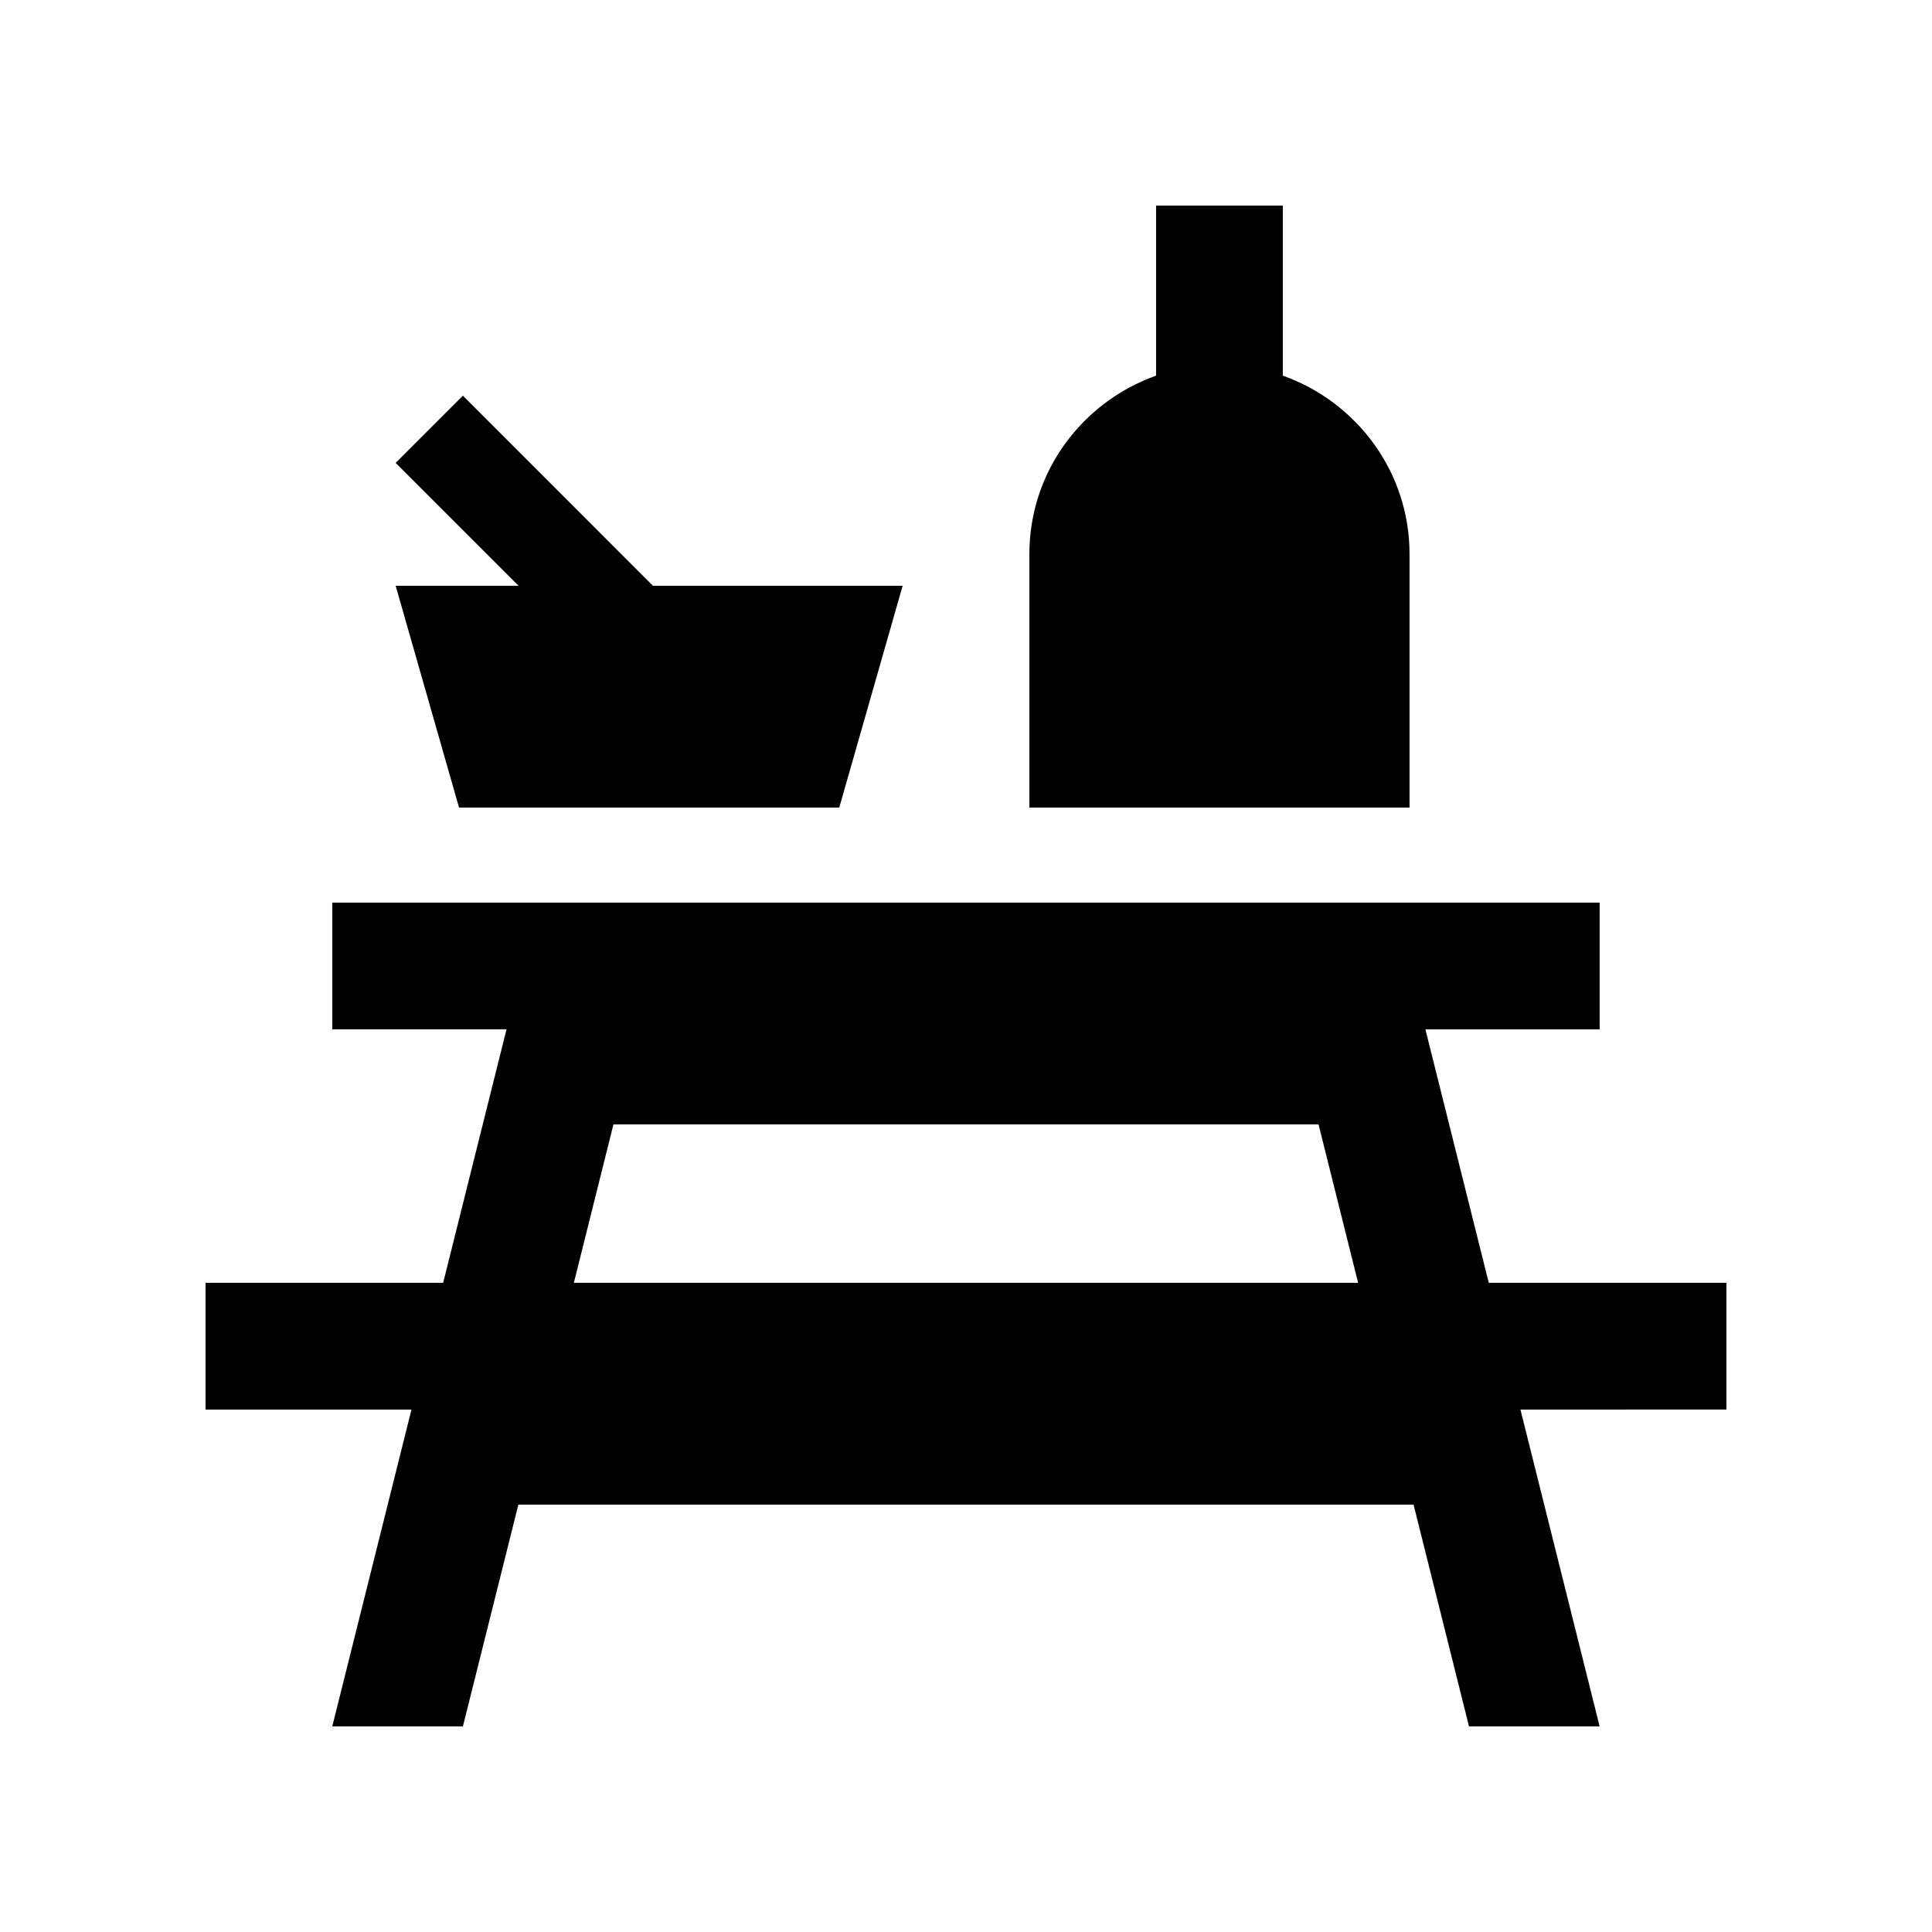
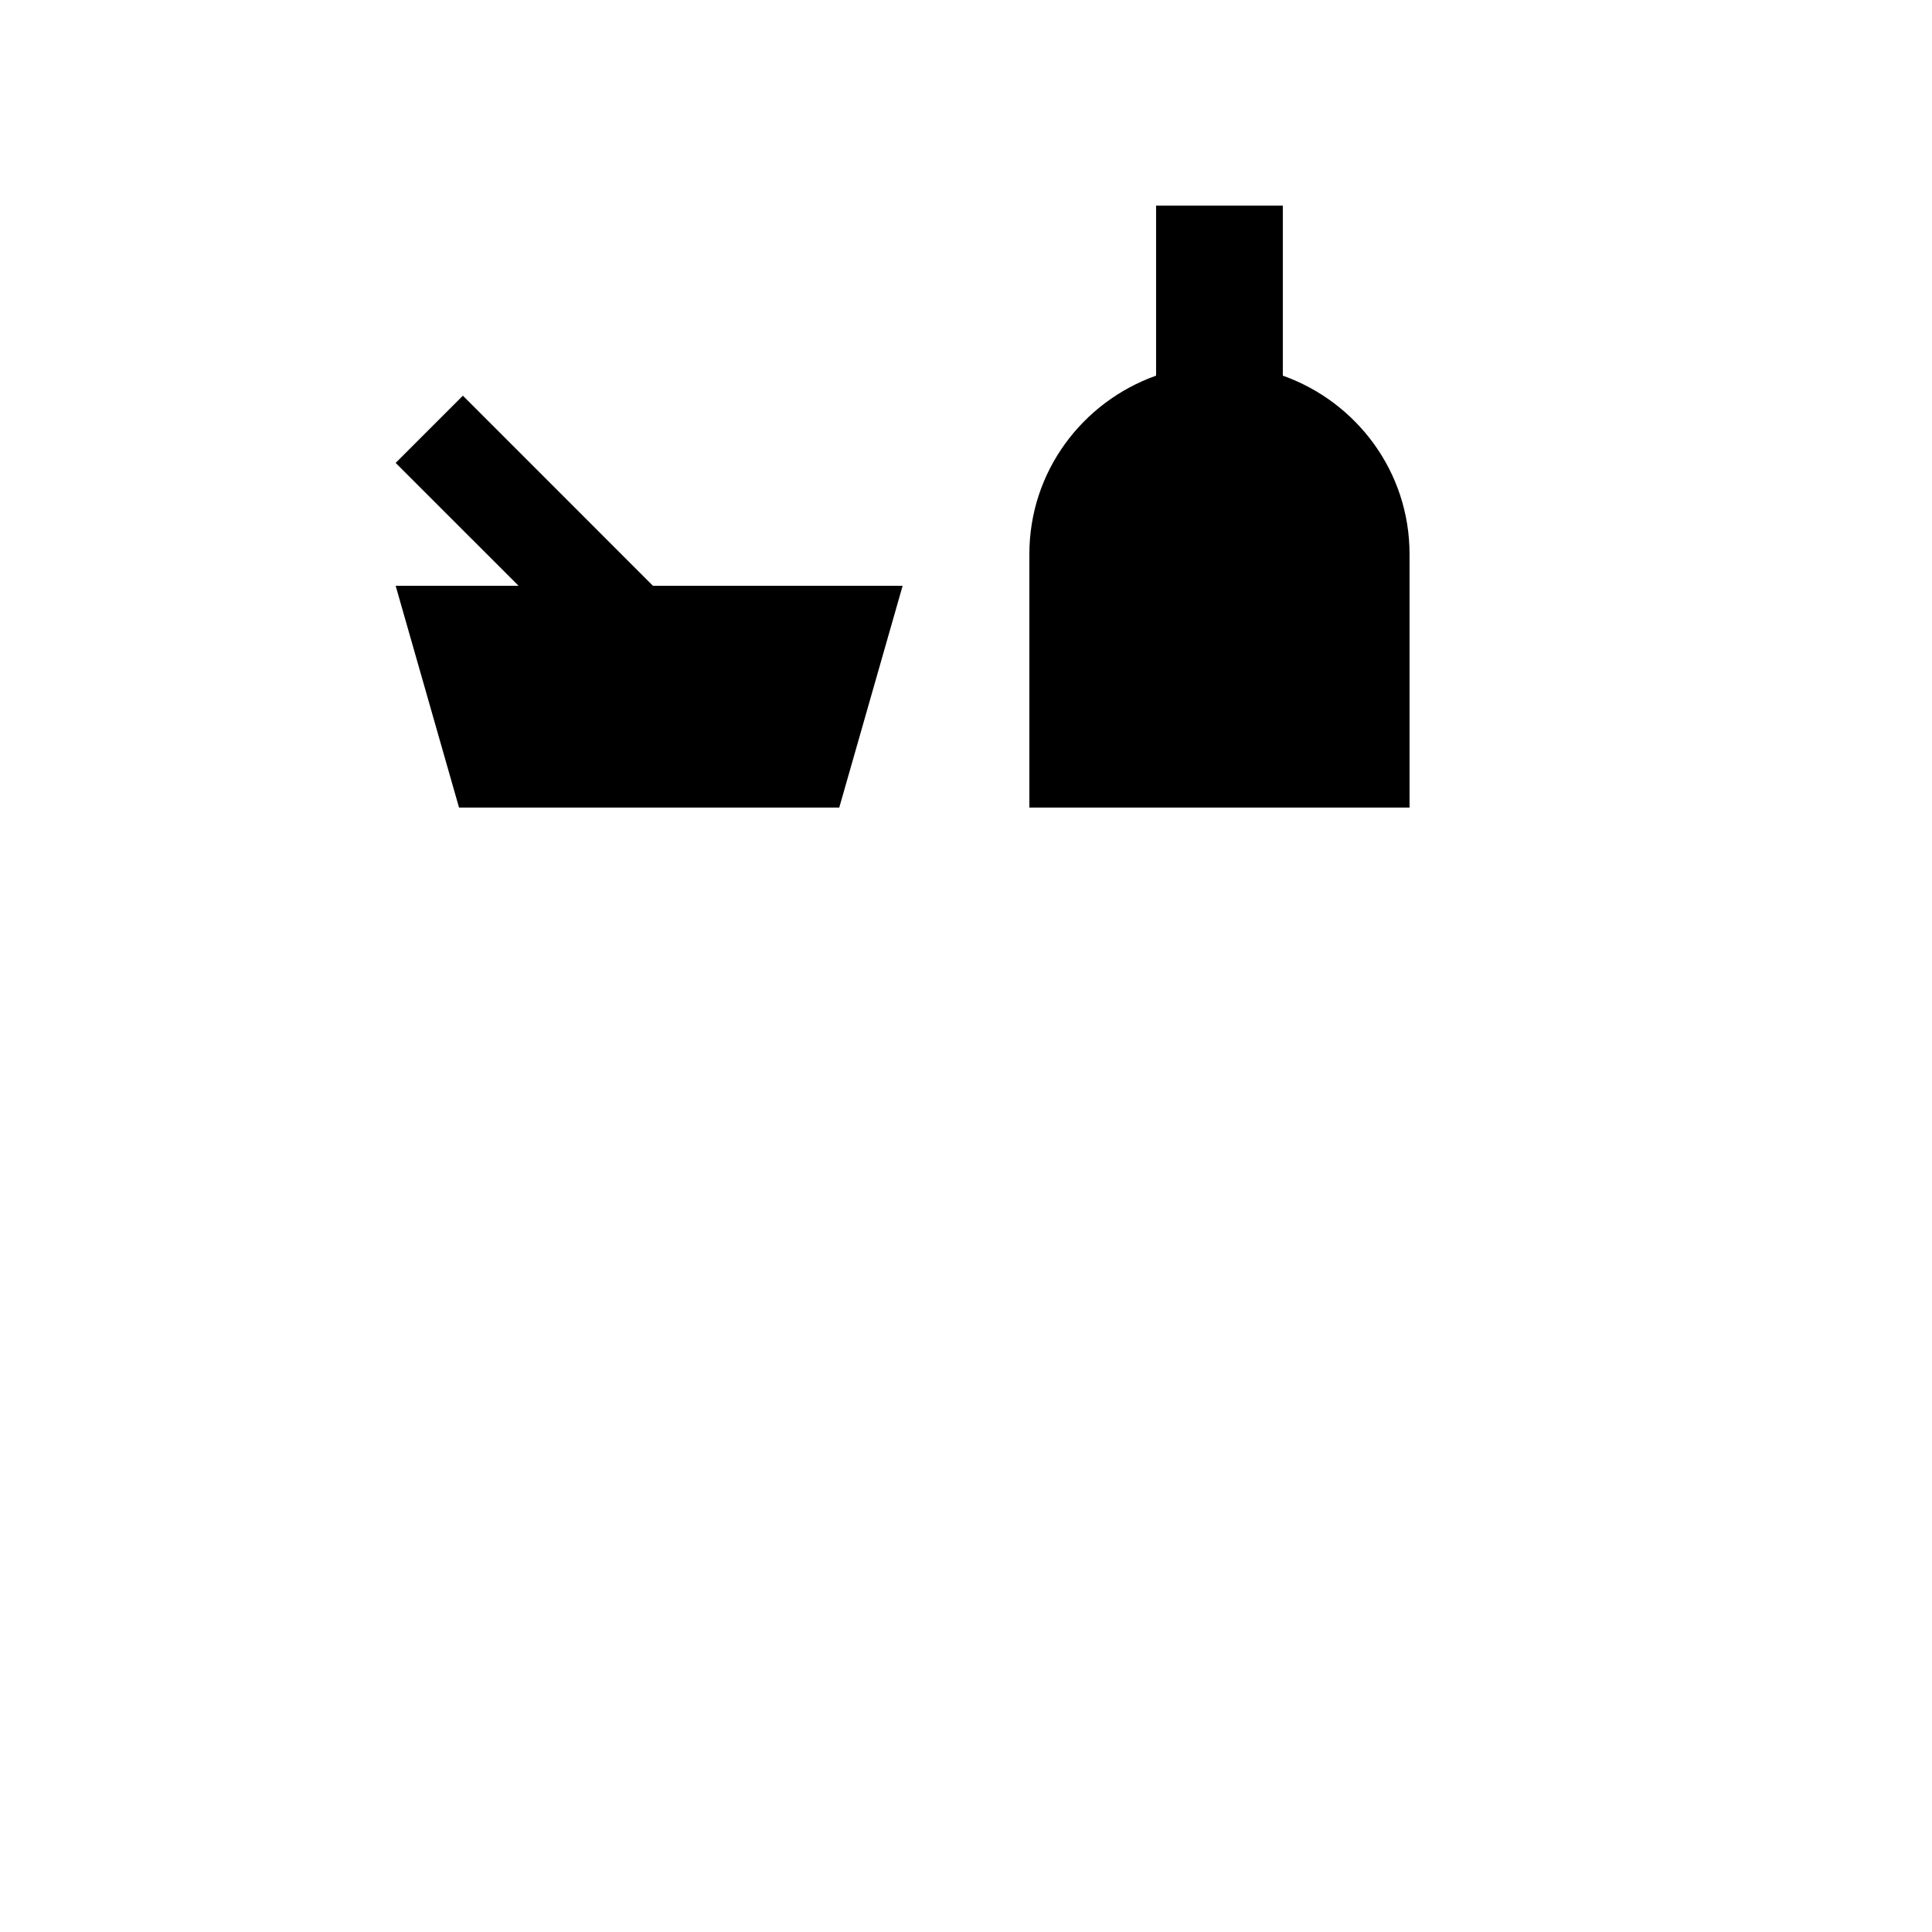
<svg xmlns="http://www.w3.org/2000/svg" fill="#000000" width="800px" height="800px" version="1.1" viewBox="144 144 512 512">
  <g>
-     <path d="m601.52 483.96h-62.977l-16.797-67.172h46.18v-33.582l-335.87-0.004v33.582h46.18l-16.793 67.176h-62.973v33.59h54.578l-20.992 83.965h34.621l14.695-58.773h237.24l14.691 58.773h34.617l-20.988-83.965 54.586-0.004zm-294.95-41.984h186.86l10.488 41.984h-207.84z" />
    <path d="m317.04 299.24-50.371-50.383-17.816 17.816 32.57 32.566h-32.57l16.797 58.777h100.76l16.797-58.777z" />
    <path d="m483.96 243.55v-45.066h-33.586v45.066c-19.512 6.938-33.582 25.402-33.582 47.297v67.172h100.75v-67.172c0-21.895-14.07-40.359-33.582-47.297z" />
  </g>
</svg>